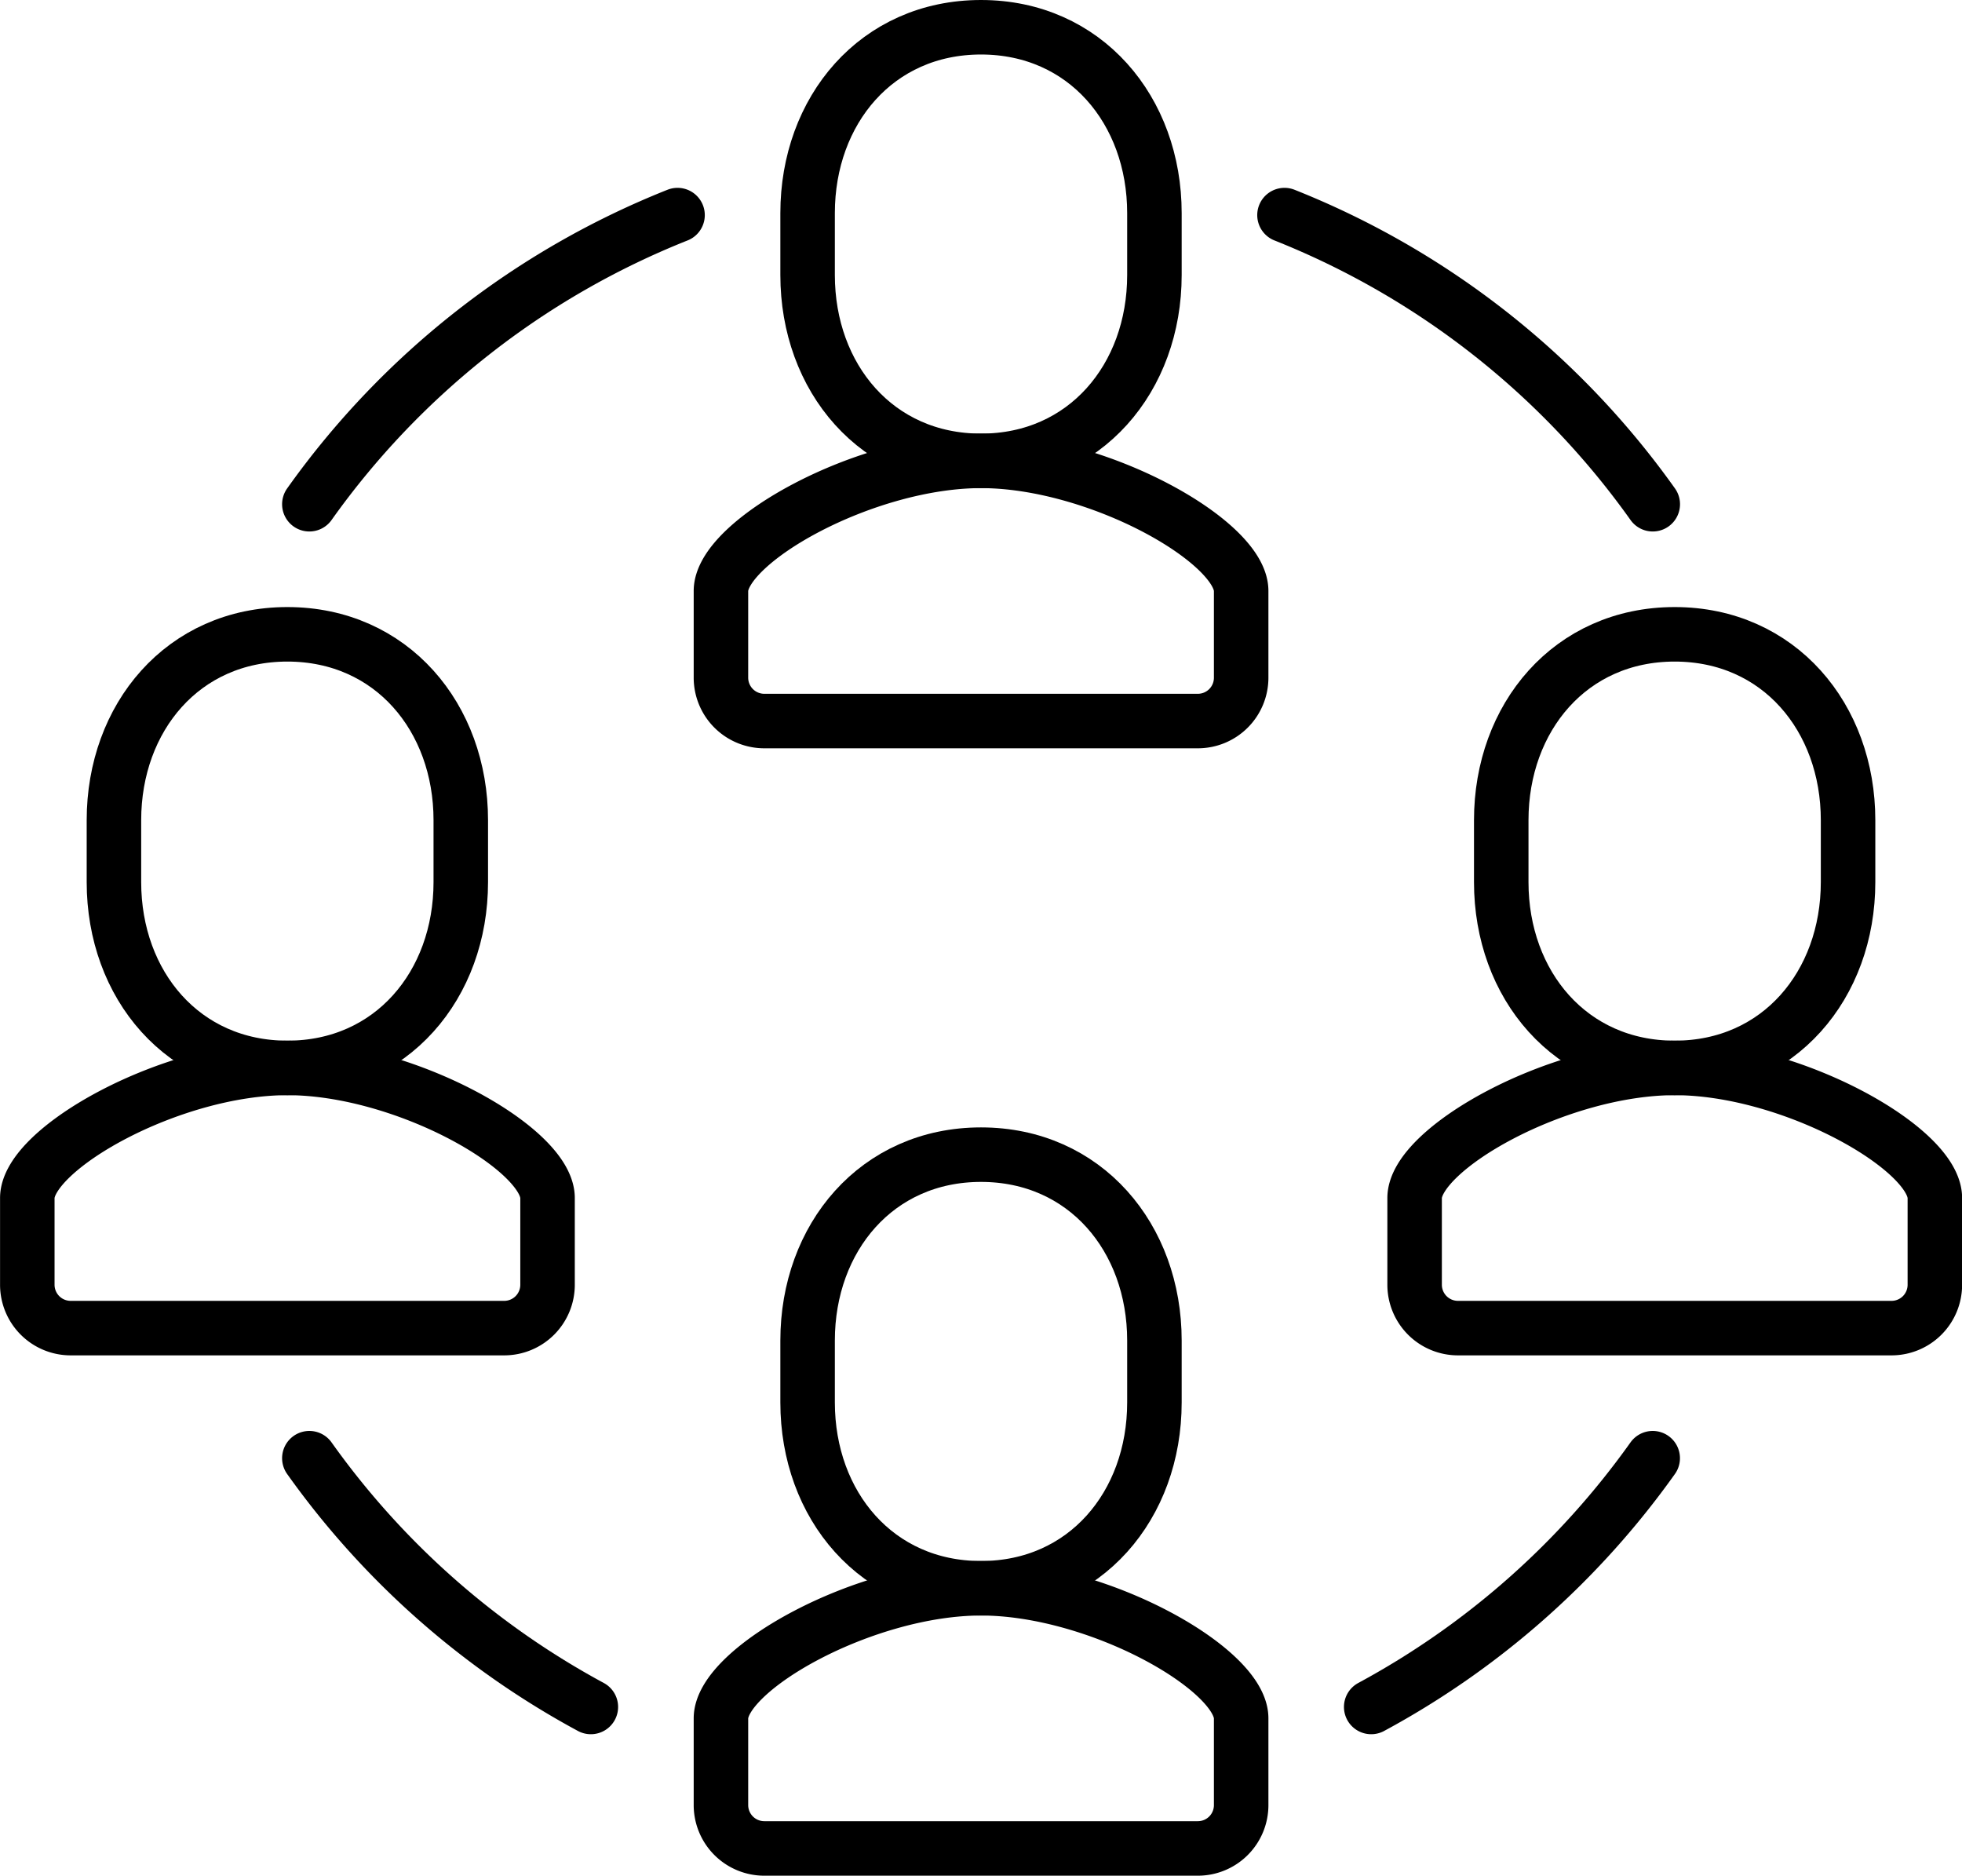
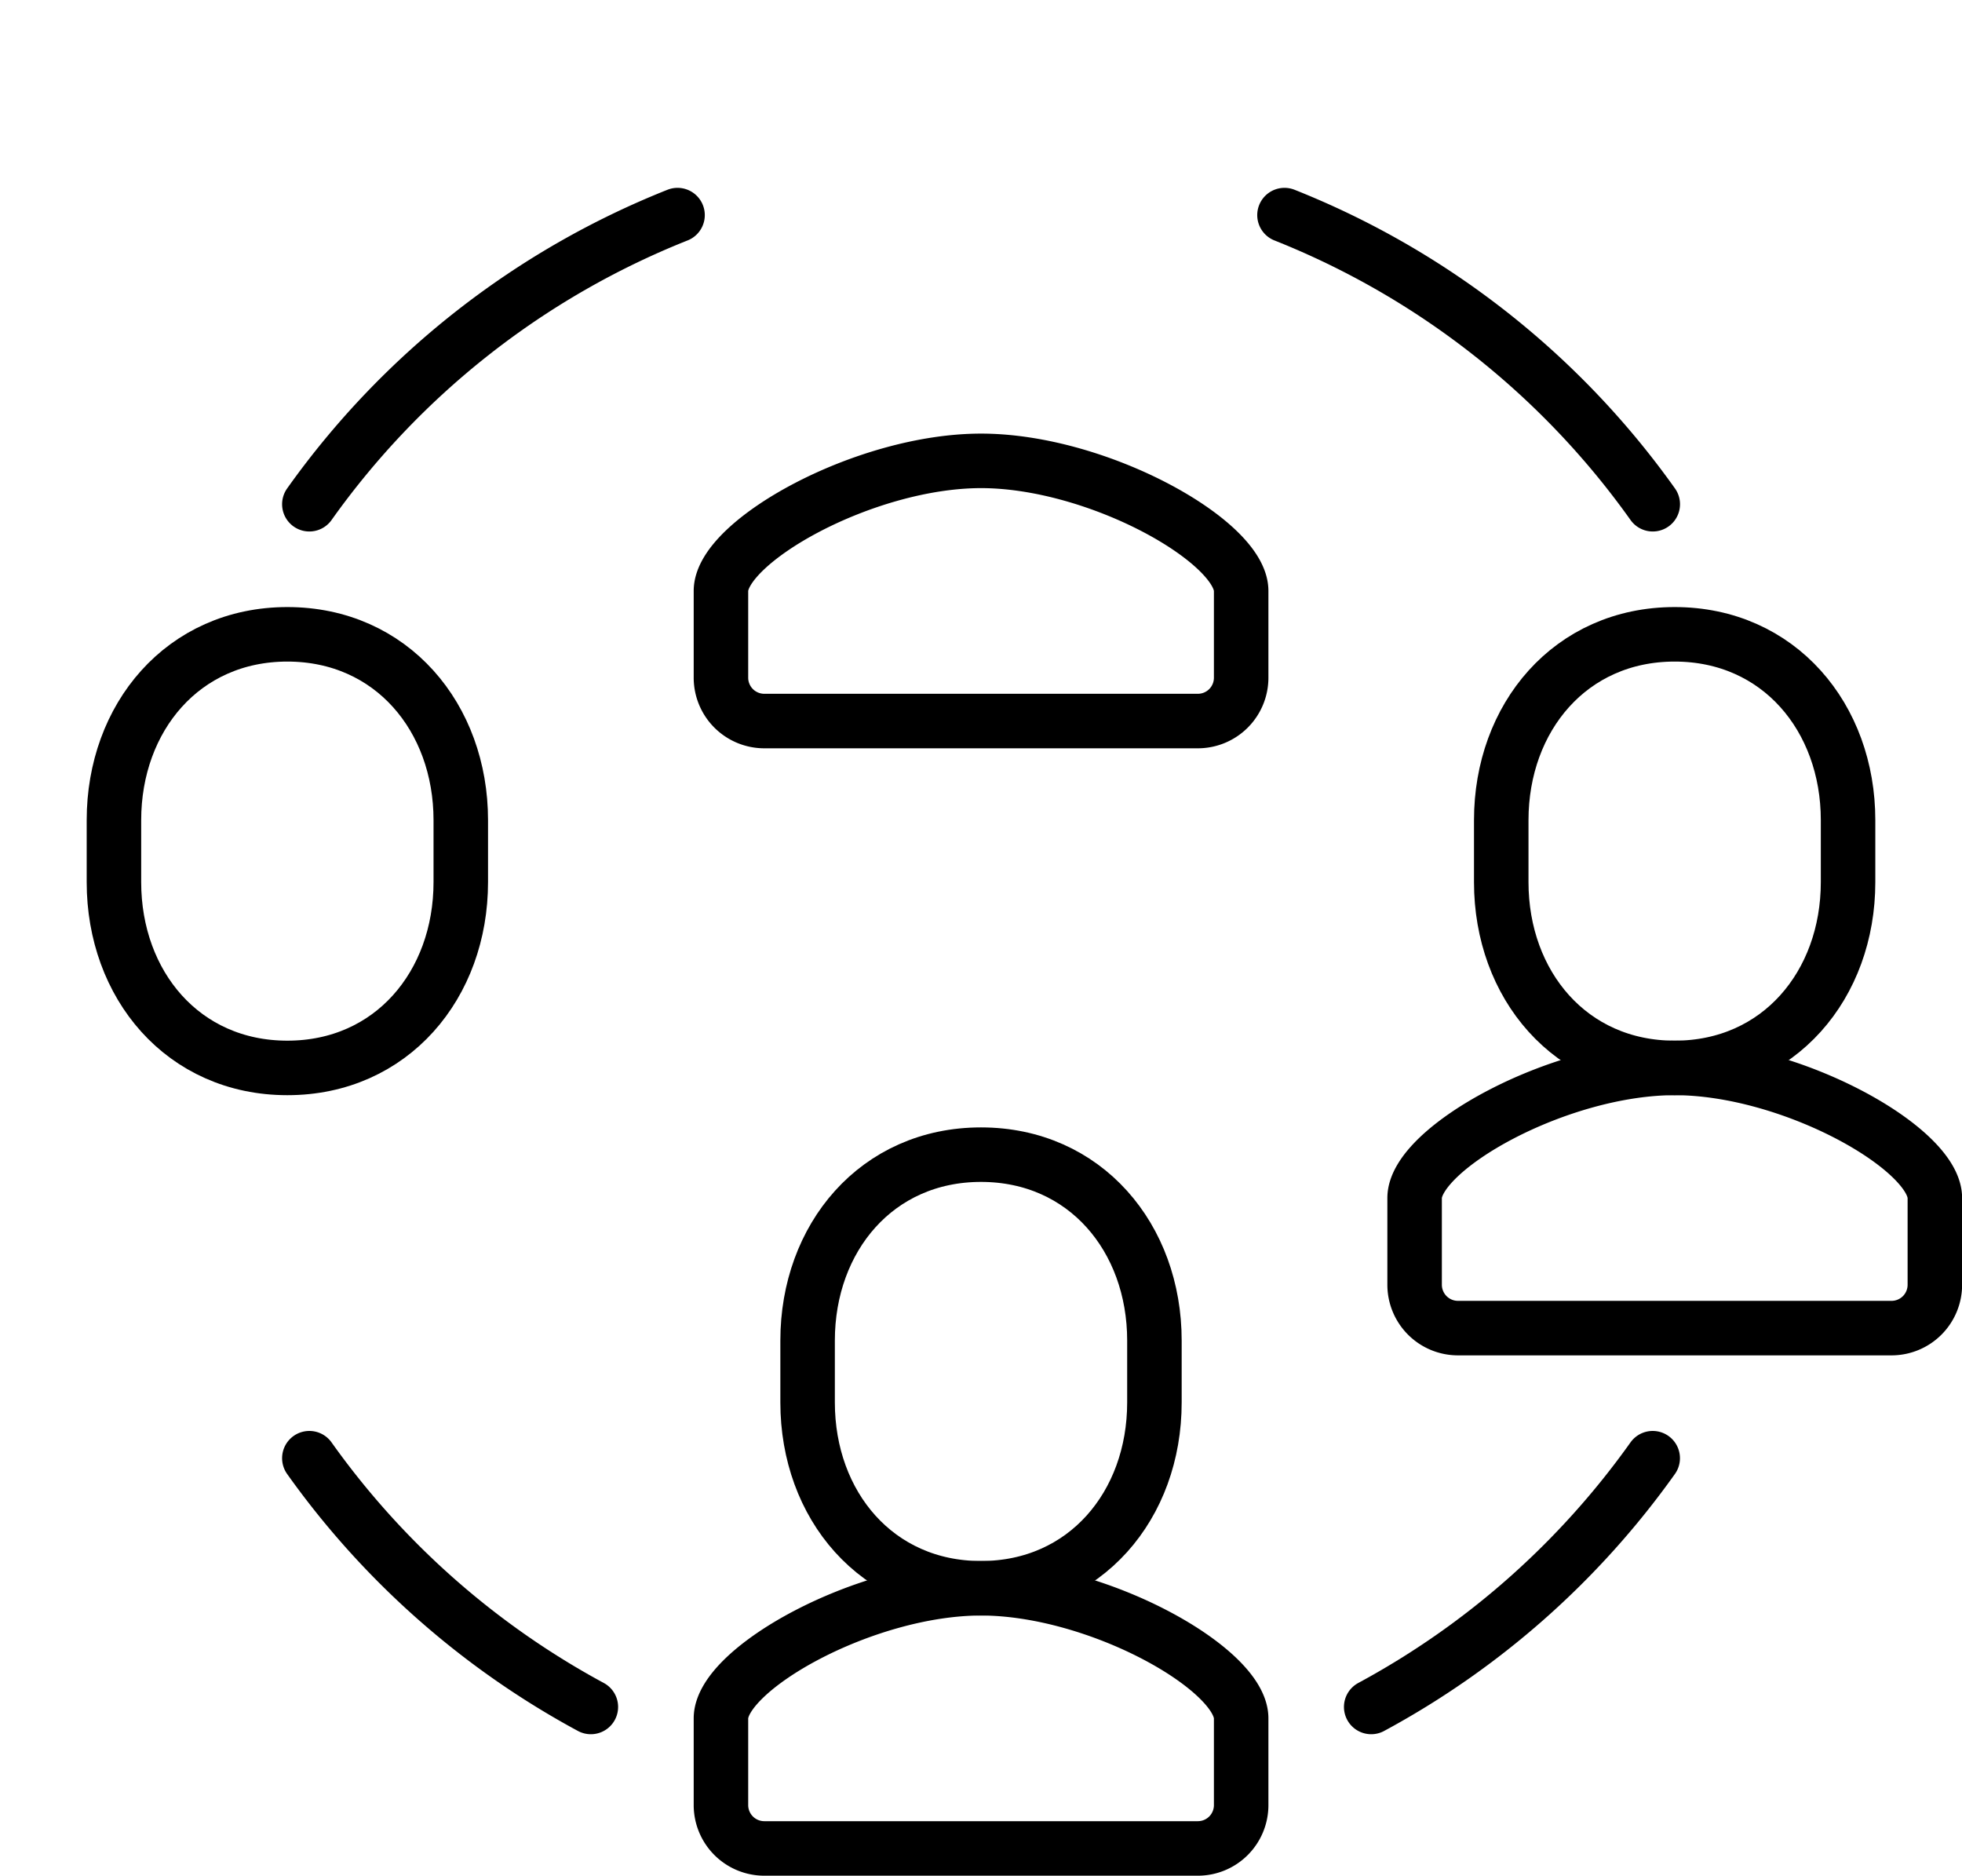
<svg xmlns="http://www.w3.org/2000/svg" width="71.998" height="68.818" viewBox="0 0 71.998 68.818">
  <g id="Icon_Ret_ABAI_Solutions_Inspiring_Referrals" transform="translate(-3494.607 -1990.017)">
    <path id="Path_16191" data-name="Path 16191" d="M3513.2,2010.563a1.591,1.591,0,0,1-1.591-1.591v-3.182c0-1.812,5.258-4.773,9.55-4.773h-.008c4.292,0,9.548,2.961,9.548,4.773v3.182a1.589,1.589,0,0,1-1.59,1.591Z" transform="translate(9.454 5.909)" fill="none" stroke="#000" stroke-linecap="round" stroke-linejoin="round" stroke-width="2" />
-     <path id="Path_16192" data-name="Path 16192" d="M3519.97,2006.926c3.827,0,6.364-3.051,6.364-6.817v-2.273c0-3.766-2.538-6.819-6.364-6.819s-6.363,3.053-6.363,6.819v2.273C3513.607,2003.875,3516.145,2006.926,3519.97,2006.926Z" transform="translate(10.636 0)" fill="none" stroke="#000" stroke-linecap="round" stroke-linejoin="round" stroke-width="2" />
    <path id="Path_16193" data-name="Path 16193" d="M3513.2,2036.563a1.591,1.591,0,0,1-1.591-1.591v-3.182c0-1.812,5.258-4.773,9.55-4.773h-.008c4.292,0,9.548,2.961,9.548,4.773v3.182a1.589,1.589,0,0,1-1.59,1.591Z" transform="translate(9.454 21.273)" fill="none" stroke="#000" stroke-linecap="round" stroke-linejoin="round" stroke-width="2" />
    <path id="Path_16194" data-name="Path 16194" d="M3519.97,2032.926c3.827,0,6.364-3.051,6.364-6.817v-2.273c0-3.766-2.538-6.819-6.364-6.819s-6.363,3.053-6.363,6.819v2.273C3513.607,2029.875,3516.145,2032.926,3519.97,2032.926Z" transform="translate(10.636 15.364)" fill="none" stroke="#000" stroke-linecap="round" stroke-linejoin="round" stroke-width="2" />
-     <path id="Path_16195" data-name="Path 16195" d="M3497.2,2024.563a1.591,1.591,0,0,1-1.591-1.591v-3.182c0-1.812,5.258-4.773,9.551-4.773h-.008c4.292,0,9.548,2.961,9.548,4.773v3.182a1.59,1.59,0,0,1-1.591,1.591Z" transform="translate(0 14.182)" fill="none" stroke="#000" stroke-linecap="round" stroke-linejoin="round" stroke-width="2" />
    <path id="Path_16196" data-name="Path 16196" d="M3503.971,2020.926c3.826,0,6.364-3.051,6.364-6.817v-2.273c0-3.766-2.538-6.819-6.364-6.819s-6.364,3.053-6.364,6.819v2.273C3497.607,2017.875,3500.145,2020.926,3503.971,2020.926Z" transform="translate(1.181 8.273)" fill="none" stroke="#000" stroke-linecap="round" stroke-linejoin="round" stroke-width="2" />
    <path id="Path_16197" data-name="Path 16197" d="M3529.2,2024.563a1.591,1.591,0,0,1-1.591-1.591v-3.182c0-1.812,5.258-4.773,9.551-4.773h-.008c4.292,0,9.548,2.961,9.548,4.773v3.182a1.59,1.59,0,0,1-1.591,1.591Z" transform="translate(18.909 14.182)" fill="none" stroke="#000" stroke-linecap="round" stroke-linejoin="round" stroke-width="2" />
    <path id="Path_16198" data-name="Path 16198" d="M3535.971,2020.926c3.826,0,6.363-3.051,6.363-6.817v-2.273c0-3.766-2.537-6.819-6.363-6.819s-6.364,3.053-6.364,6.819v2.273C3529.607,2017.875,3532.145,2020.926,3535.971,2020.926Z" transform="translate(20.09 8.273)" fill="none" stroke="#000" stroke-linecap="round" stroke-linejoin="round" stroke-width="2" />
    <path id="Path_16199" data-name="Path 16199" d="M3502.114,2005.957a30.316,30.316,0,0,1,13.511-10.608" transform="translate(3.845 2.56)" fill="none" stroke="#000" stroke-linecap="round" stroke-linejoin="round" stroke-width="2" />
    <path id="Path_16200" data-name="Path 16200" d="M3512.444,2033.145a30.39,30.39,0,0,1-10.33-9.127" transform="translate(3.845 19.5)" fill="none" stroke="#000" stroke-linecap="round" stroke-linejoin="round" stroke-width="2" />
    <path id="Path_16201" data-name="Path 16201" d="M3538.121,2005.957a30.323,30.323,0,0,0-13.514-10.608" transform="translate(17.136 2.56)" fill="none" stroke="#000" stroke-linecap="round" stroke-linejoin="round" stroke-width="2" />
    <path id="Path_16202" data-name="Path 16202" d="M3526.607,2033.145a30.381,30.381,0,0,0,10.33-9.127" transform="translate(18.318 19.5)" fill="none" stroke="#000" stroke-linecap="round" stroke-linejoin="round" stroke-width="2" />
  </g>
</svg>